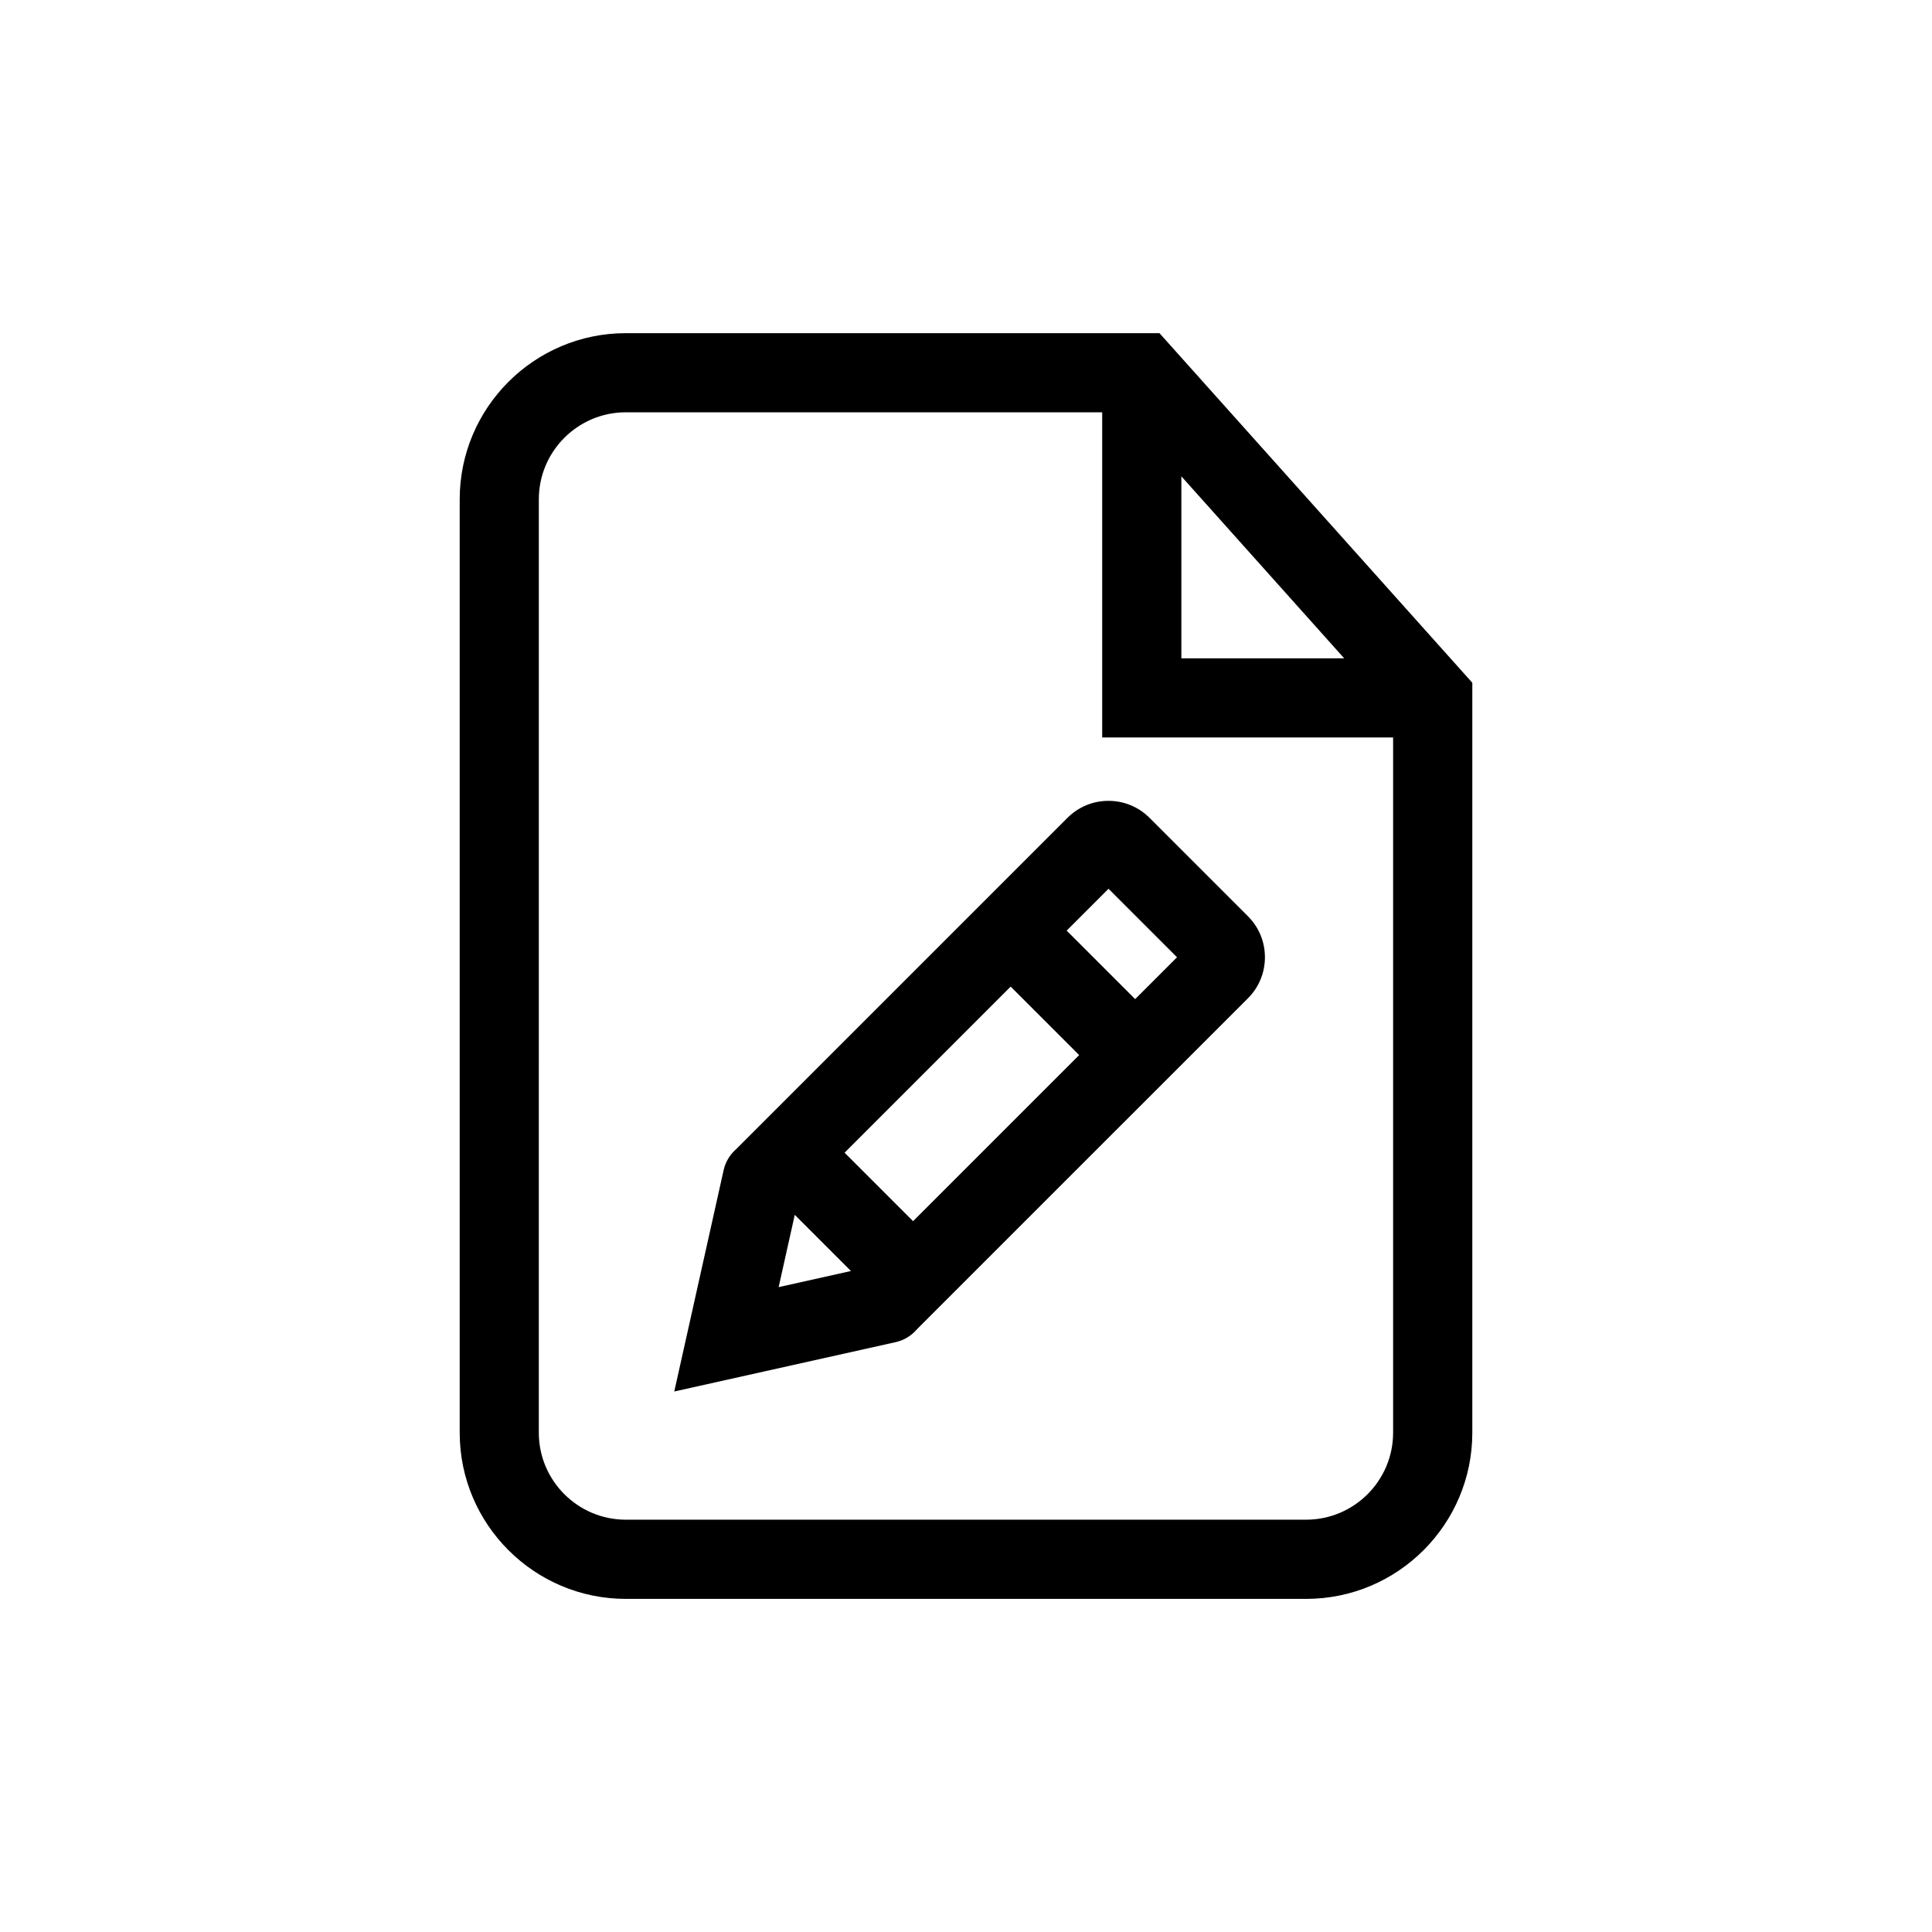
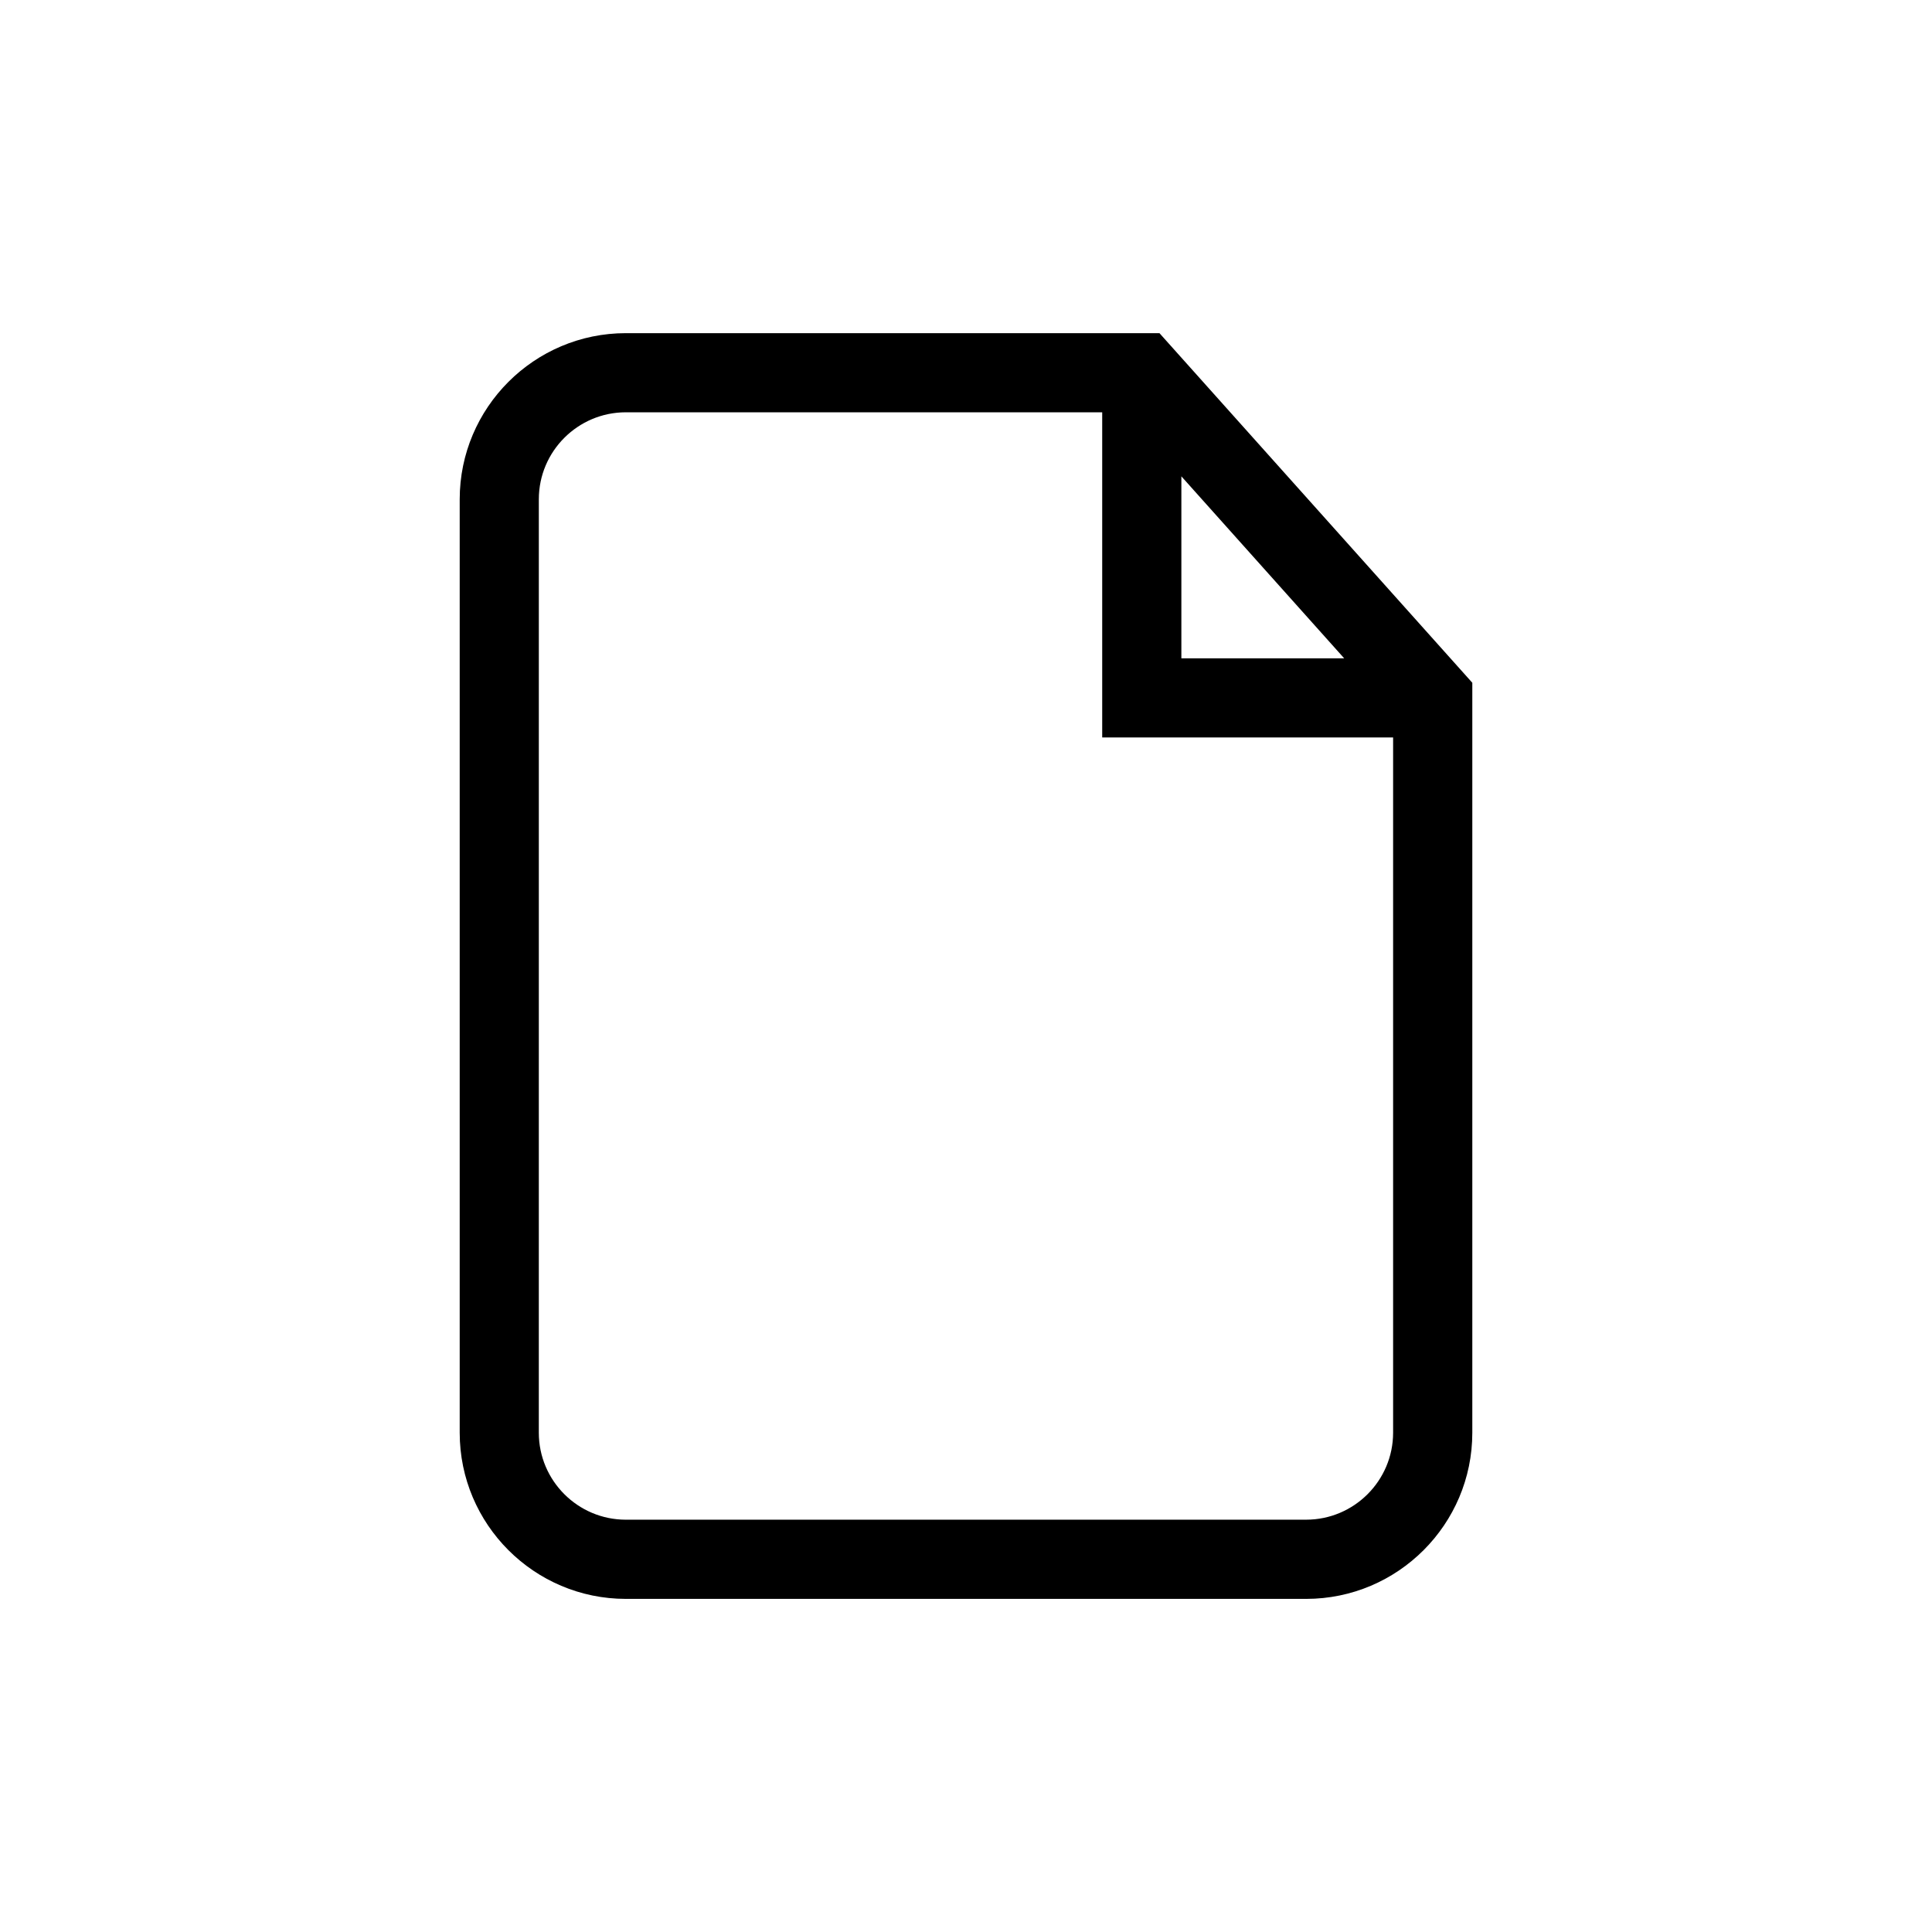
<svg xmlns="http://www.w3.org/2000/svg" fill="#000000" width="800px" height="800px" version="1.1" viewBox="144 144 512 512">
  <g>
    <path d="m451.27 232.29h-141.41c-24.281 0-44.035 19.75-44.035 44.031v247.37c0 24.277 19.754 44.031 44.035 44.031h180.29c24.273 0 44.027-19.75 44.027-44.031v-198.75zm5.805 37.945 43.145 48.223h-43.145zm33.066 276.5h-180.29c-12.715 0-23.059-10.34-23.059-23.051l0.004-247.37c0-12.711 10.344-23.051 23.059-23.051h126.24v86.168h77.094v184.25c-0.004 12.711-10.344 23.051-23.051 23.051z" />
-     <path d="m448.66 360.76c-2.898-2.914-6.766-4.523-10.875-4.527h-0.023c-4.109 0-7.965 1.598-10.875 4.504l-87.738 87.742c-1.633 1.418-2.867 3.328-3.375 5.606l-13.086 58.676 58.684-13.082c2.316-0.516 4.25-1.785 5.676-3.457l87.656-87.652c2.906-2.898 4.508-6.758 4.516-10.863 0.008-4.117-1.59-7.984-4.5-10.891zm-36.824 44.699 18.152 18.152-44.016 44.016-18.152-18.148zm-57.215 60.484 14.887 14.887-19.16 4.273zm90.211-57.168-18.156-18.152 11.09-11.09 18.156 18.152z" />
  </g>
</svg>